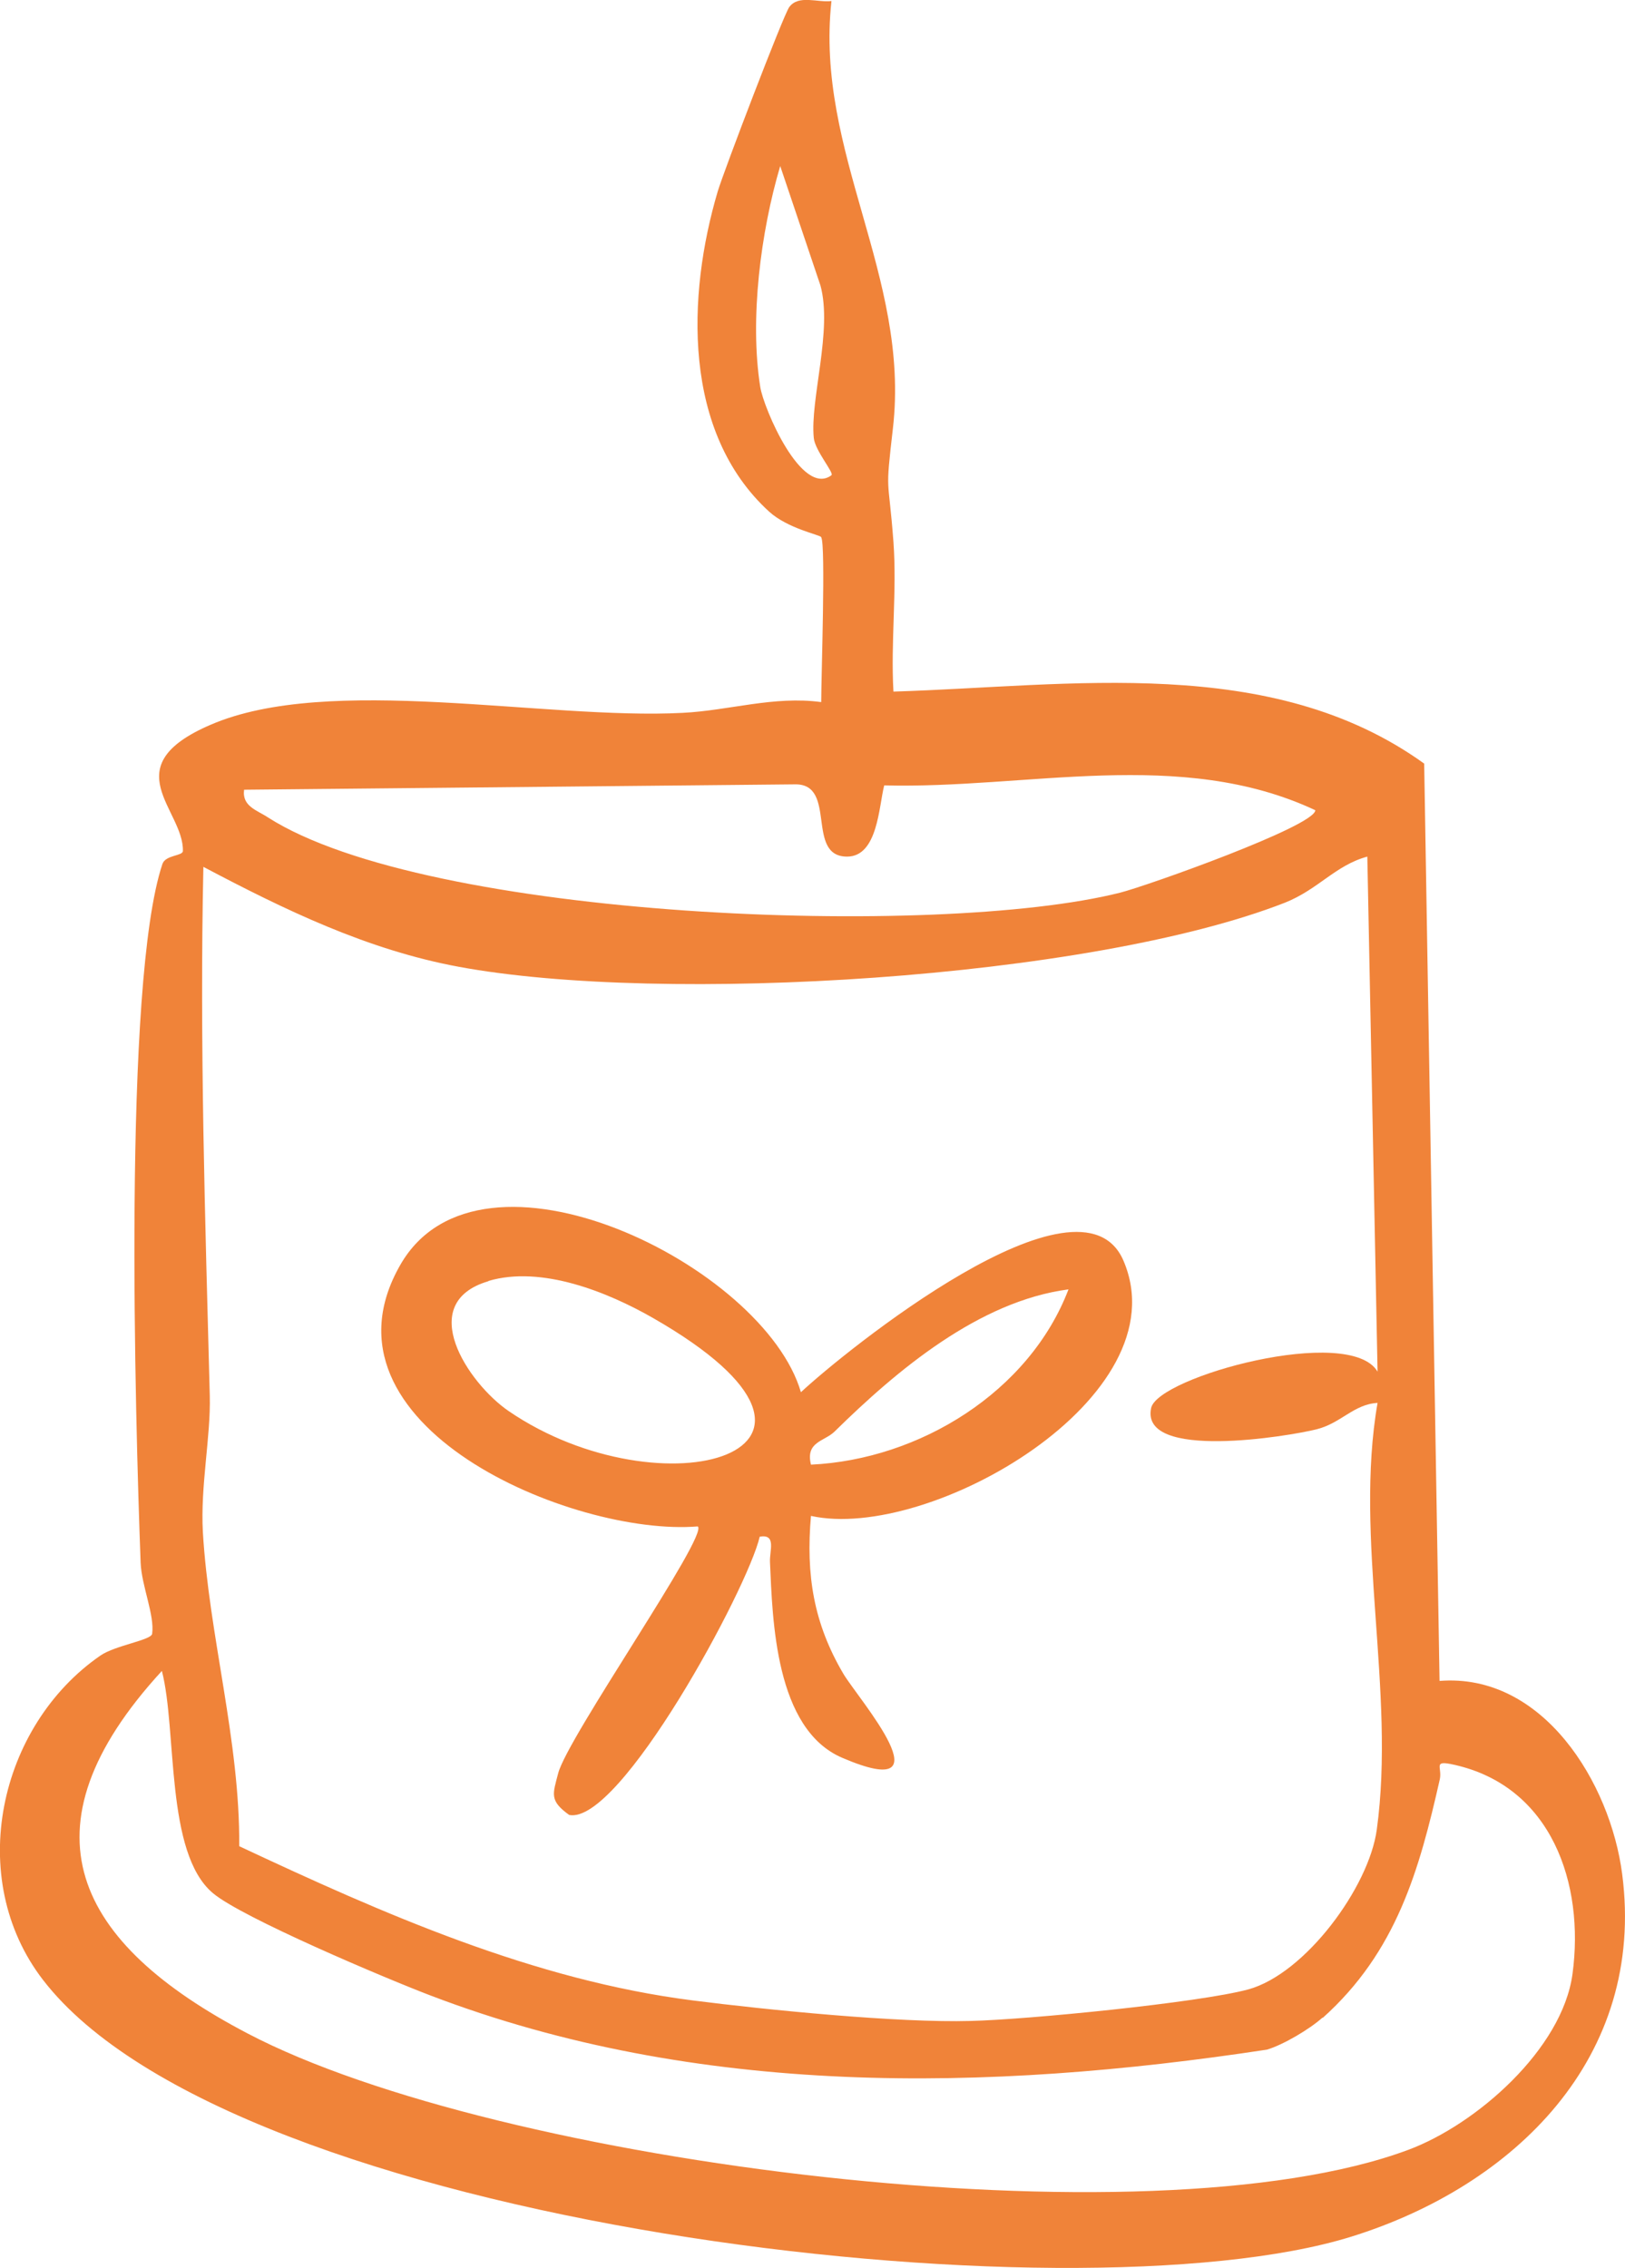
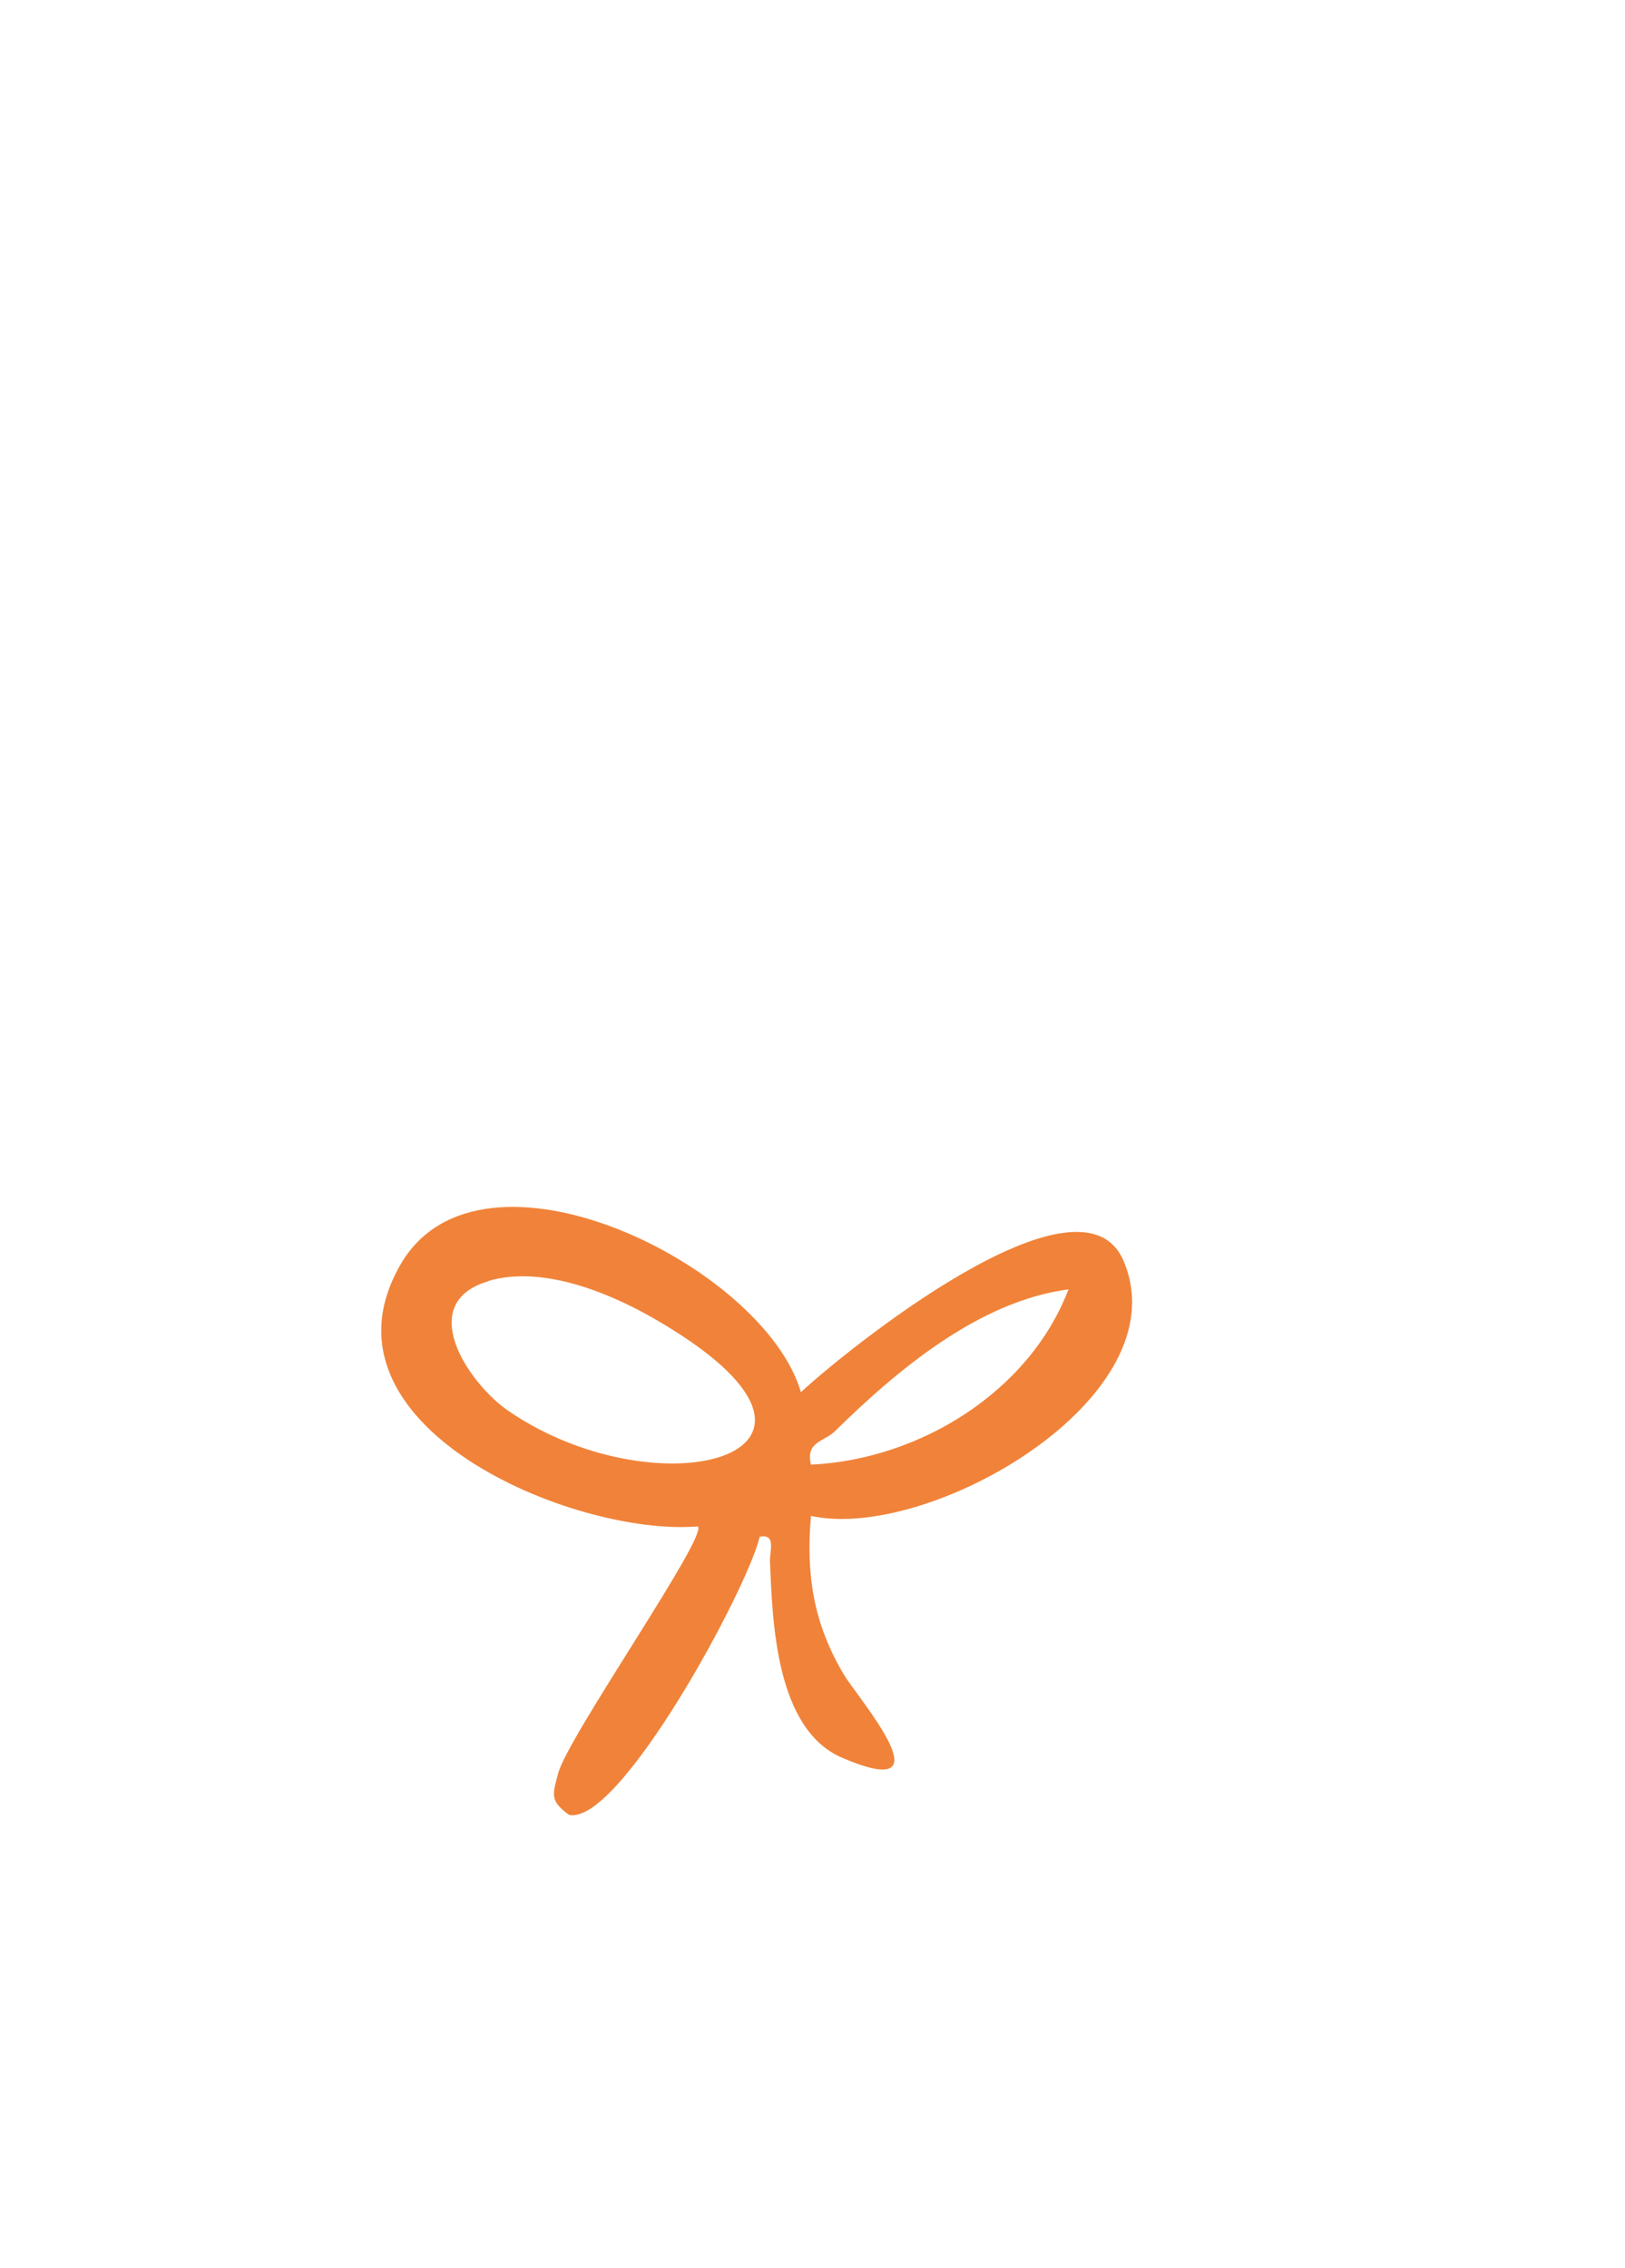
<svg xmlns="http://www.w3.org/2000/svg" id="Livello_2" data-name="Livello 2" viewBox="0 0 63.44 88.52">
  <defs>
    <style>
      .cls-1 {
        fill: #f08339;
      }
    </style>
  </defs>
  <g id="Livello_1-2" data-name="Livello 1">
    <g>
-       <path class="cls-1" d="M32.06,20.96c-.06-.09-1.3-.33-2.03-.99-3.4-3.1-3.21-8.45-2.01-12.5.24-.8,2.56-6.87,2.79-7.19.36-.5,1.12-.17,1.65-.24-.65,5.92,3.08,10.73,2.4,16.67-.31,2.69-.18,1.76.02,4.44.14,1.92-.11,3.91,0,5.84,6.91-.21,14.74-1.49,20.72,2.81l.6,35.8c4.04-.32,6.67,3.98,7.13,7.54.93,7.16-4.21,12.17-10.58,14.15-10.92,3.39-43.65-.4-51.07-10.02-3.06-3.97-1.73-9.92,2.24-12.66.58-.4,1.99-.6,2.02-.85.1-.73-.41-1.86-.45-2.77-.21-5.67-.7-22.63.85-27.27.12-.36.8-.31.8-.51.04-1.61-2.71-3.29,1.07-4.92,4.63-2.01,13.05-.19,18.44-.47,1.81-.09,3.56-.67,5.41-.42,0-.98.18-6.17,0-6.43M32.46,18.54c.11-.08-.65-.97-.69-1.45-.15-1.5.74-4.2.26-5.95l-1.57-4.66c-.76,2.56-1.2,5.97-.78,8.62.13.83,1.62,4.33,2.79,3.44M34.52,30.65c-.21.81-.25,2.78-1.45,2.78-1.63,0-.38-2.82-2.01-2.82l-21.53.21c-.09.65.51.8.93,1.08,6.22,3.98,26.14,4.73,33.26,2.94,1.04-.26,7.62-2.6,7.63-3.22-5.27-2.47-11.25-.82-16.85-.97M53.38,33.43c-1.25.34-1.91,1.28-3.22,1.8-7.63,2.98-24.27,3.98-32.25,2.5-3.57-.66-6.79-2.22-9.97-3.9-.15,6.88.07,13.77.25,20.65.04,1.59-.37,3.51-.27,5.31.24,4.06,1.45,8.14,1.42,12.26,5.61,2.63,11.49,5.23,17.71,6.02,2.9.37,8.02.88,10.85.8,2.17-.05,8.9-.71,10.83-1.23,2.23-.61,4.72-4,5.02-6.24.74-5.38-.89-11.37.03-16.65-.93.05-1.42.79-2.38,1.03-1.07.27-6.9,1.24-6.46-.83.26-1.22,7.75-3.27,8.84-1.42l-.4-20.11ZM51.63,78.74c-.5.45-1.53,1.06-2.17,1.25-10.93,1.66-22.23,1.87-32.67-2.12-1.68-.64-7.35-3.03-8.48-3.99-1.87-1.57-1.39-6.35-1.99-8.67-5.68,6.18-3.38,10.63,3.35,14.15,9.73,5.1,35.16,8.32,45.31,4.54,2.66-.99,6.01-3.93,6.41-6.86.48-3.53-.82-7.33-4.63-8.17-.84-.19-.45.09-.55.57-.8,3.54-1.69,6.73-4.57,9.31" />
      <path class="cls-1" d="M31.26,54.34c1.69-1.58,10.92-9.06,12.6-5.14,2.28,5.32-7.58,10.98-12.2,9.96-.2,2.3.1,4.19,1.27,6.17.58.97,4.19,5.09-.05,3.27-2.62-1.12-2.72-5.38-2.82-7.64-.02-.45.26-1.1-.4-.99-.47,2.03-5.46,11.26-7.44,10.86-.78-.56-.64-.81-.43-1.62.35-1.39,5.9-9.32,5.45-9.64-4.86.4-15.21-3.94-11.61-10.21,3.12-5.44,14.21.03,15.64,4.98M19.07,50c-2.89.85-.79,3.99.79,5.07,5.95,4.07,14.85,1.65,5.64-3.63-1.78-1.02-4.36-2.06-6.43-1.45M41.71,50.32c-3.49.46-6.69,3.15-9.13,5.55-.4.39-1.14.39-.92,1.29,4.24-.2,8.52-2.84,10.05-6.83" />
    </g>
  </g>
</svg>